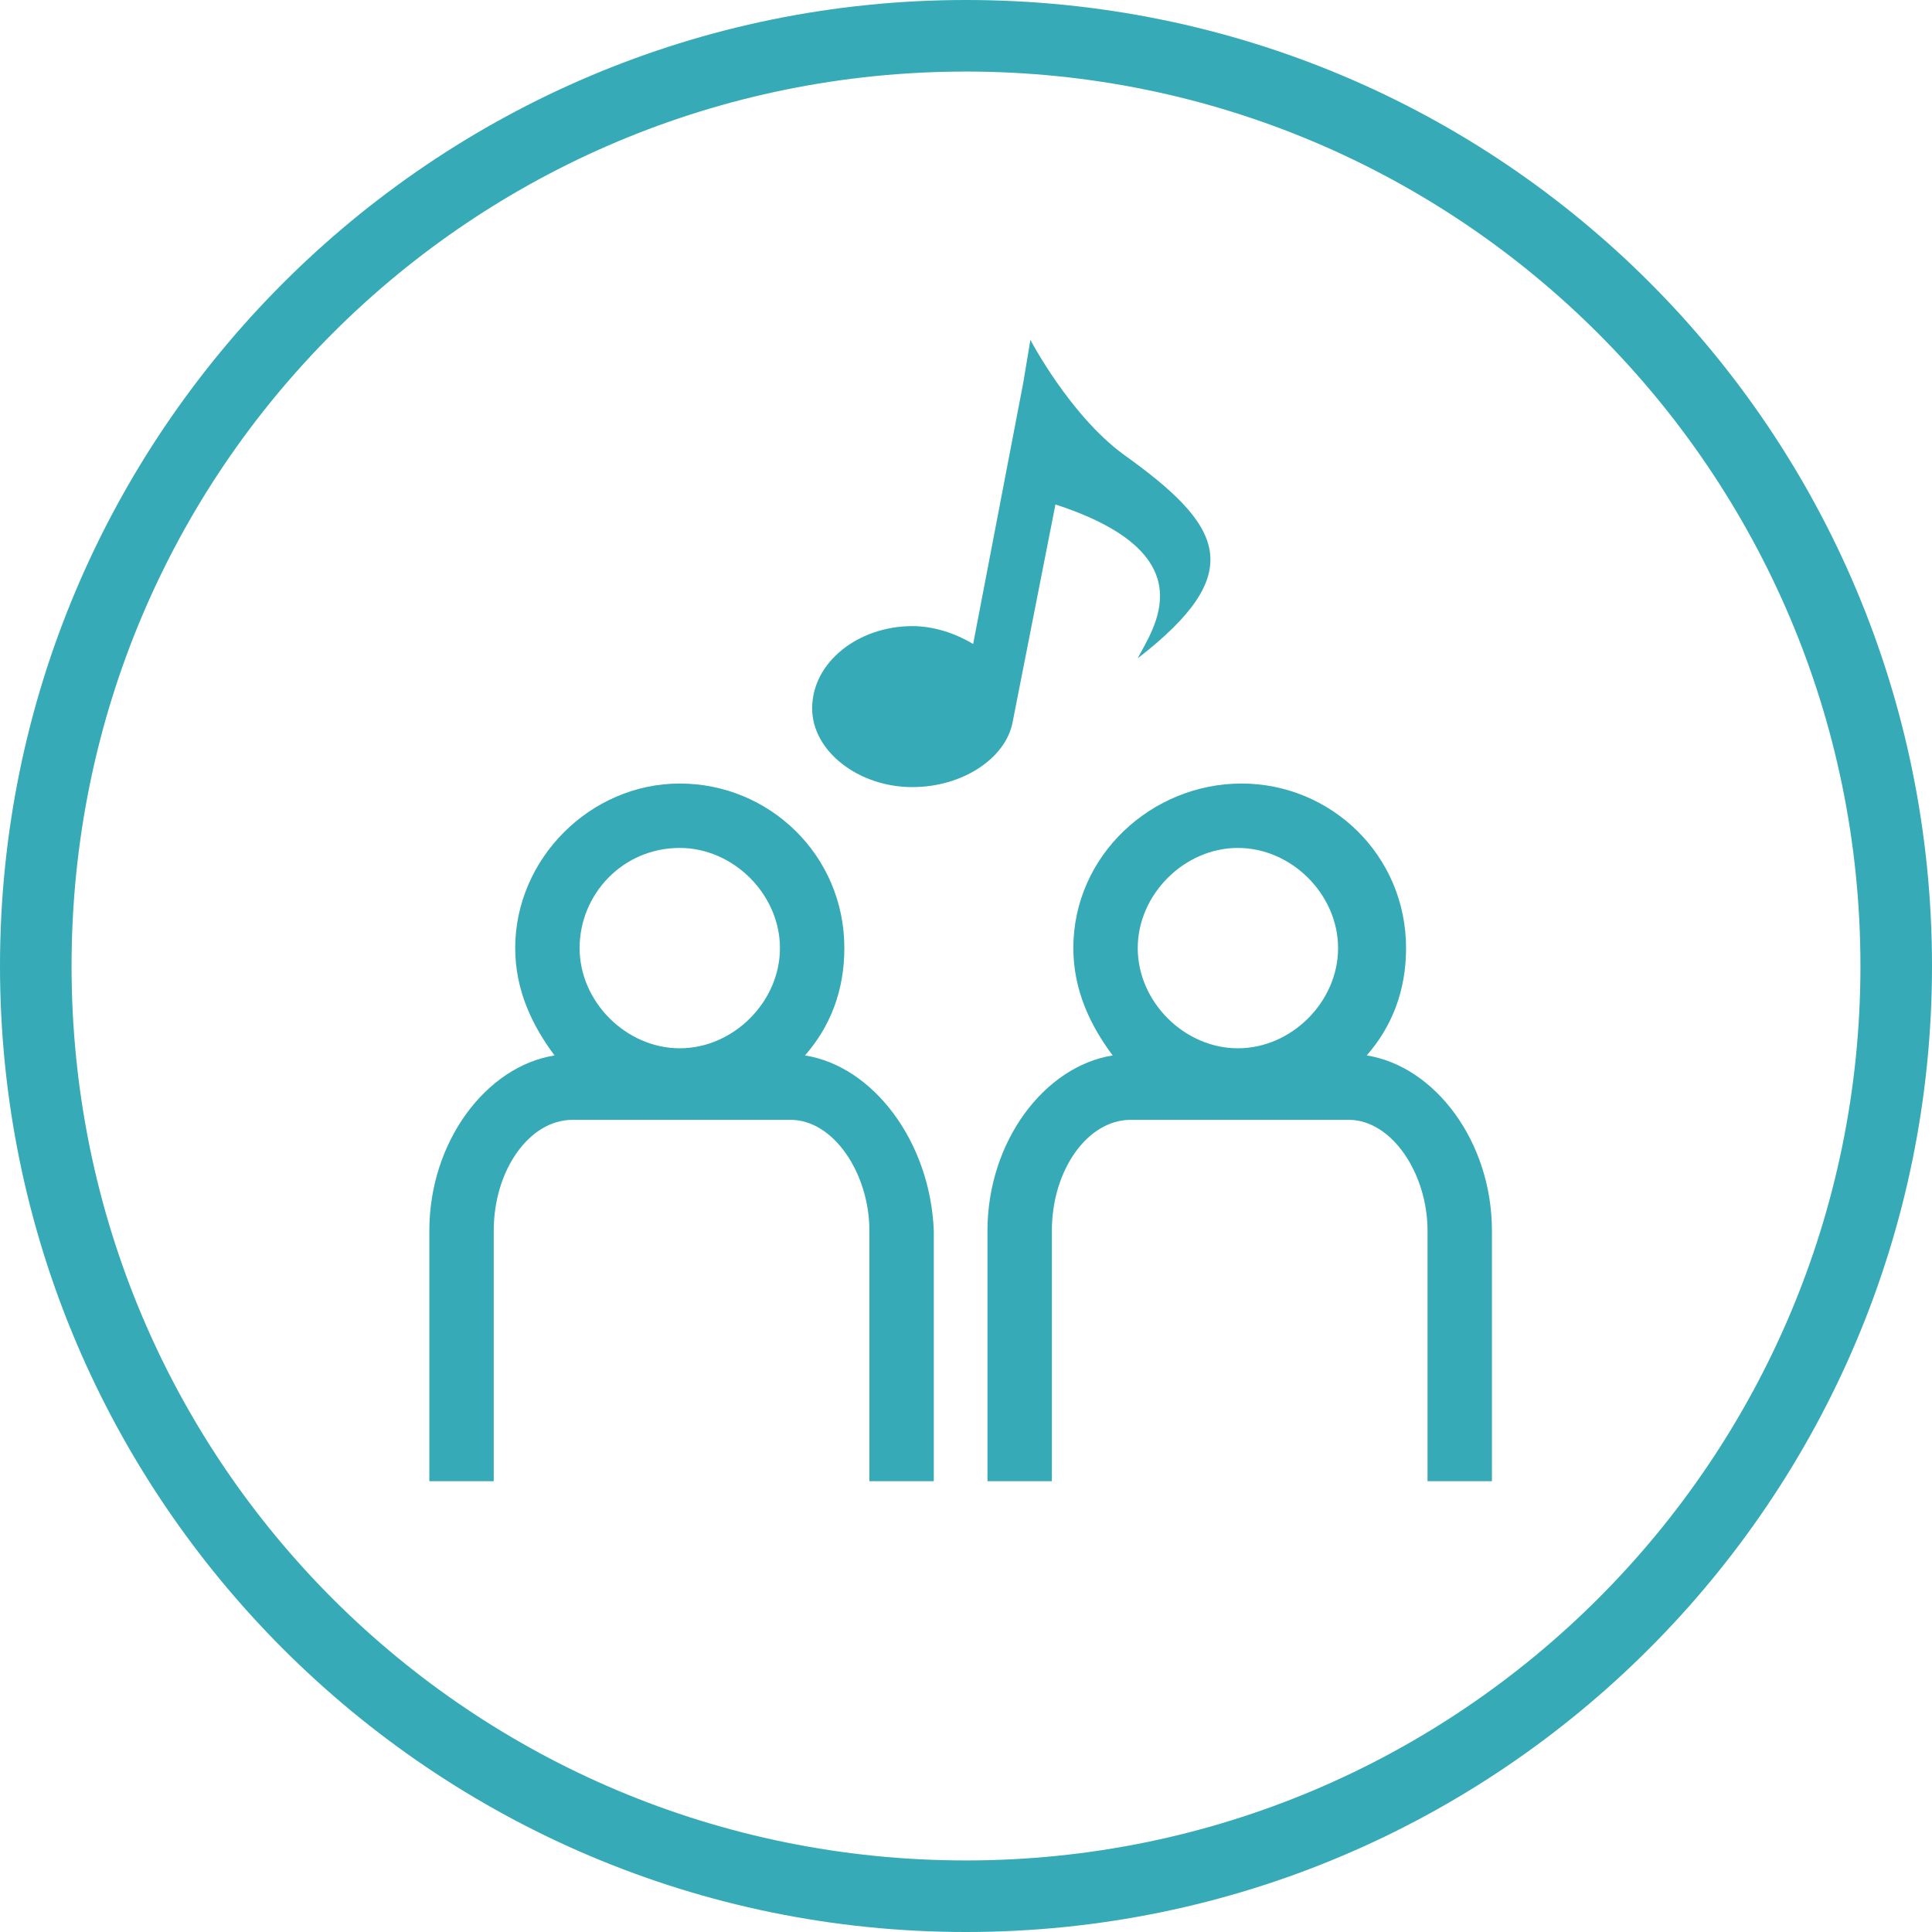
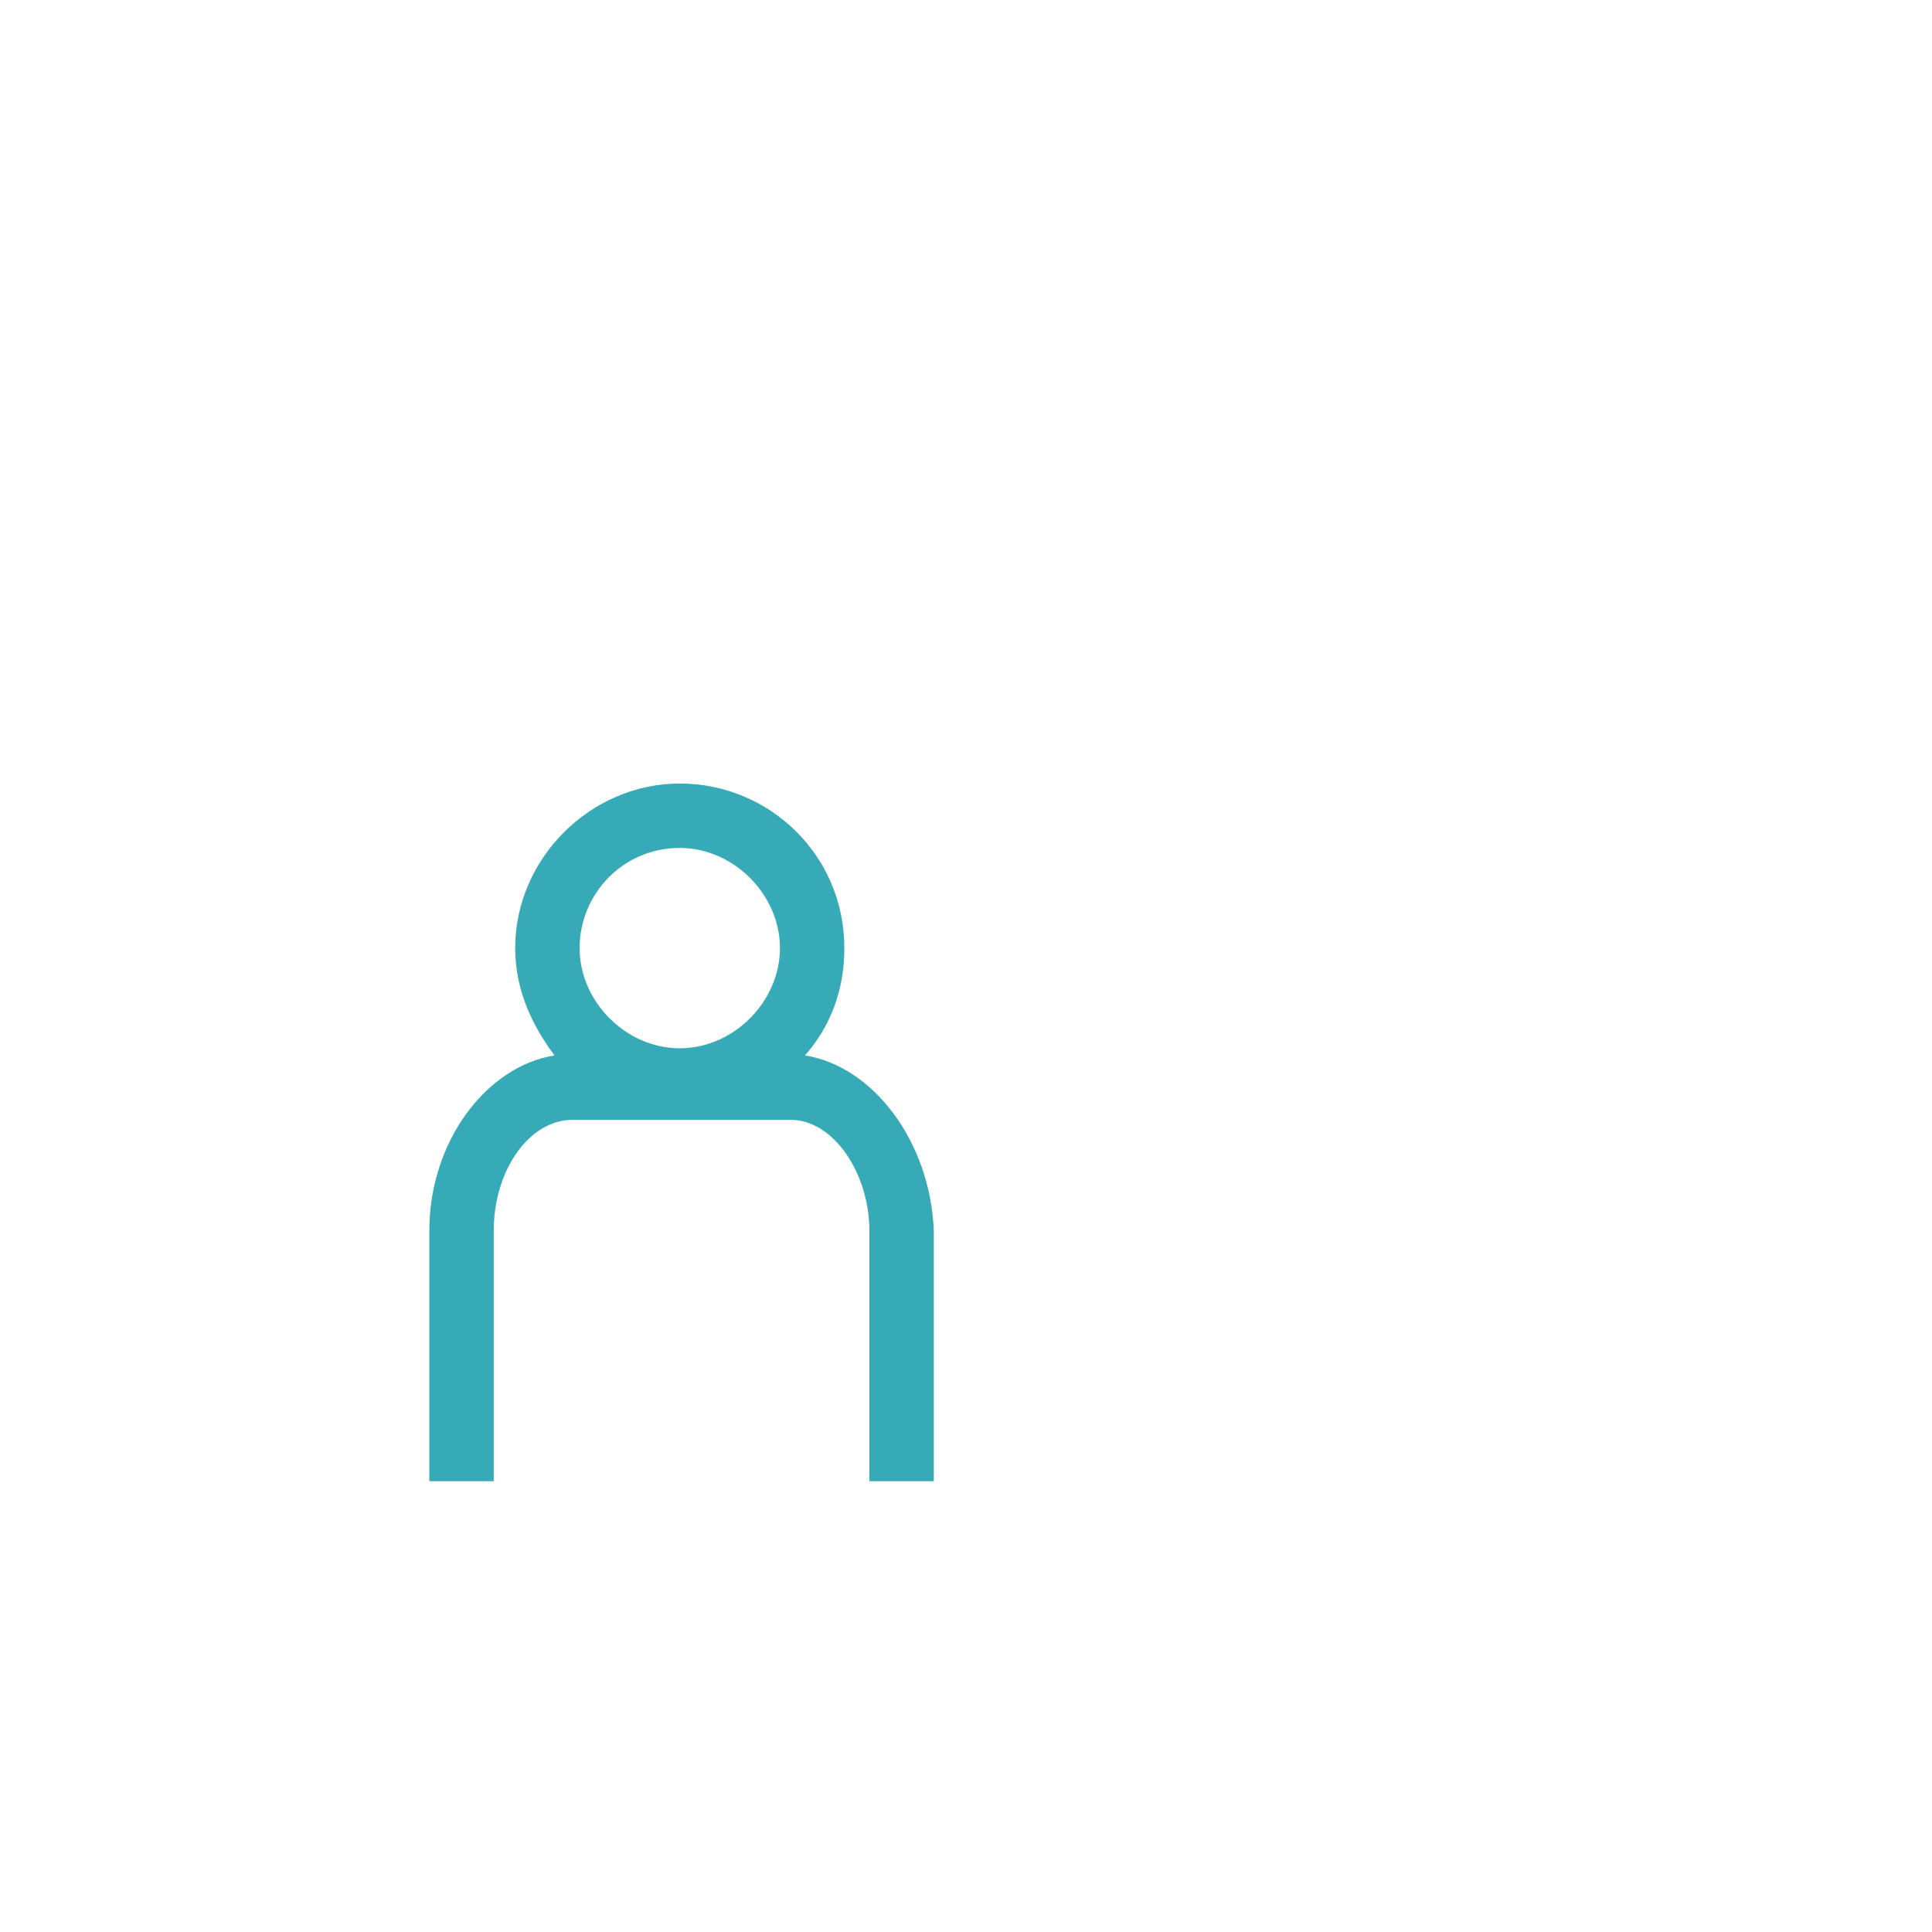
<svg xmlns="http://www.w3.org/2000/svg" version="1.1" id="レイヤー_13" x="0px" y="0px" viewBox="0 0 54 54" style="enable-background:new 0 0 54 54;" xml:space="preserve">
  <style type="text/css">
	.st0{fill:#36AAB6;}
</style>
  <g>
    <path class="st0" d="M22.5,29.5c0.7-0.8,1.1-1.8,1.1-3c0-2.6-2.1-4.6-4.6-4.6s-4.6,2.1-4.6,4.6c0,1.2,0.5,2.2,1.1,3   c-1.9,0.3-3.5,2.4-3.5,4.9v7h1.8v-7c0-1.7,1-3.1,2.2-3.1h6.1c1.2,0,2.2,1.5,2.2,3.1v7h1.8v-7C26,31.9,24.4,29.8,22.5,29.5z    M19,23.7c1.5,0,2.8,1.3,2.8,2.8s-1.3,2.8-2.8,2.8s-2.8-1.3-2.8-2.8S17.4,23.7,19,23.7z" />
-     <path class="st0" d="M38.2,29.5c0.7-0.8,1.1-1.8,1.1-3c0-2.6-2.1-4.6-4.6-4.6S30,23.9,30,26.5c0,1.2,0.5,2.2,1.1,3   c-1.9,0.3-3.5,2.4-3.5,4.9v7h1.8v-7c0-1.7,1-3.1,2.2-3.1h6.1c1.2,0,2.2,1.5,2.2,3.1v7h1.8v-7C41.7,31.9,40.1,29.8,38.2,29.5z    M34.6,23.7c1.5,0,2.8,1.3,2.8,2.8s-1.3,2.8-2.8,2.8s-2.8-1.3-2.8-2.8S33.1,23.7,34.6,23.7z" />
-     <path class="st0" d="M25.5,22c1.4,0,2.6-0.8,2.8-1.8l0,0l1.2-6.1c4.3,1.4,2.7,3.5,2.3,4.3c3.1-2.4,2.4-3.7-0.4-5.7   c-1.5-1.1-2.6-3.2-2.6-3.2l-0.2,1.2l-1.4,7.3c-0.5-0.3-1.1-0.5-1.7-0.5c-1.5,0-2.8,1-2.8,2.3C22.7,21,24,22,25.5,22z" />
  </g>
  <g>
    <g>
-       <path class="st0" d="M27,2c13.8,0,25,11.2,25,25s-11.2,25-25,25S2,40.9,2,27S13.2,2,27,2 M27,0C12.1,0,0,12.1,0,27s12.1,27,27,27    s27-12.1,27-27S42,0,27,0L27,0z" />
-     </g>
+       </g>
  </g>
</svg>